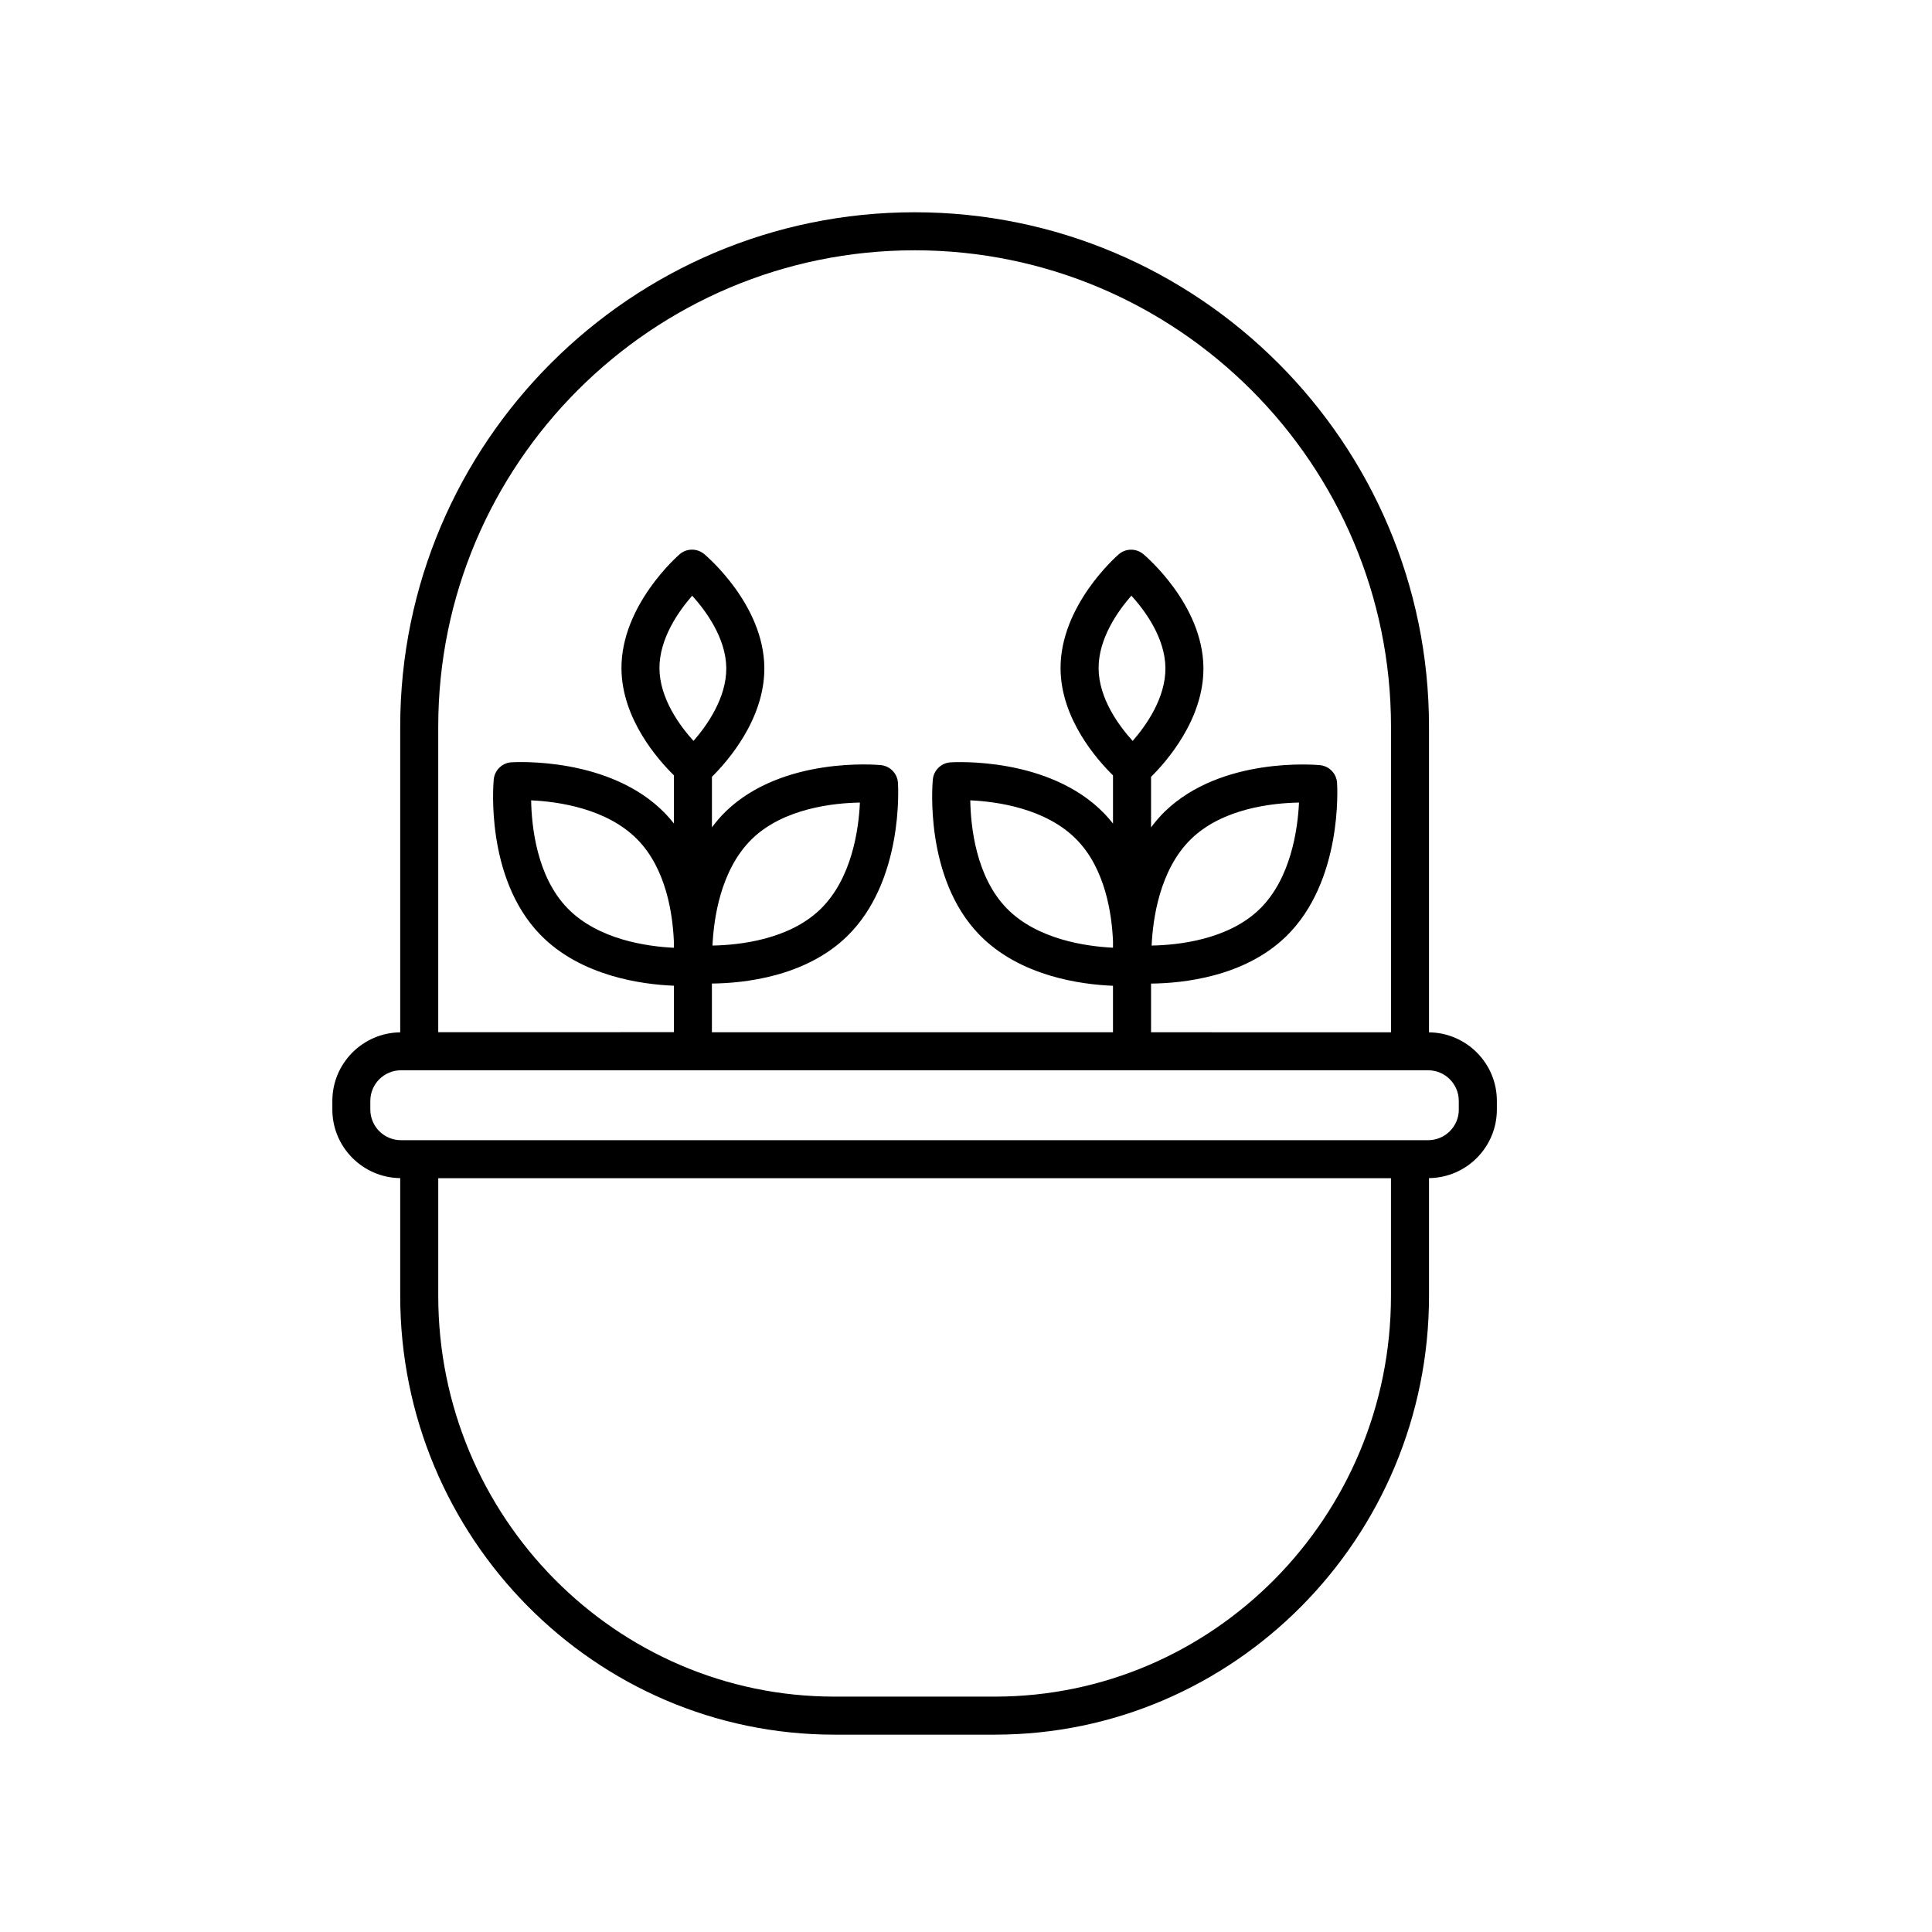
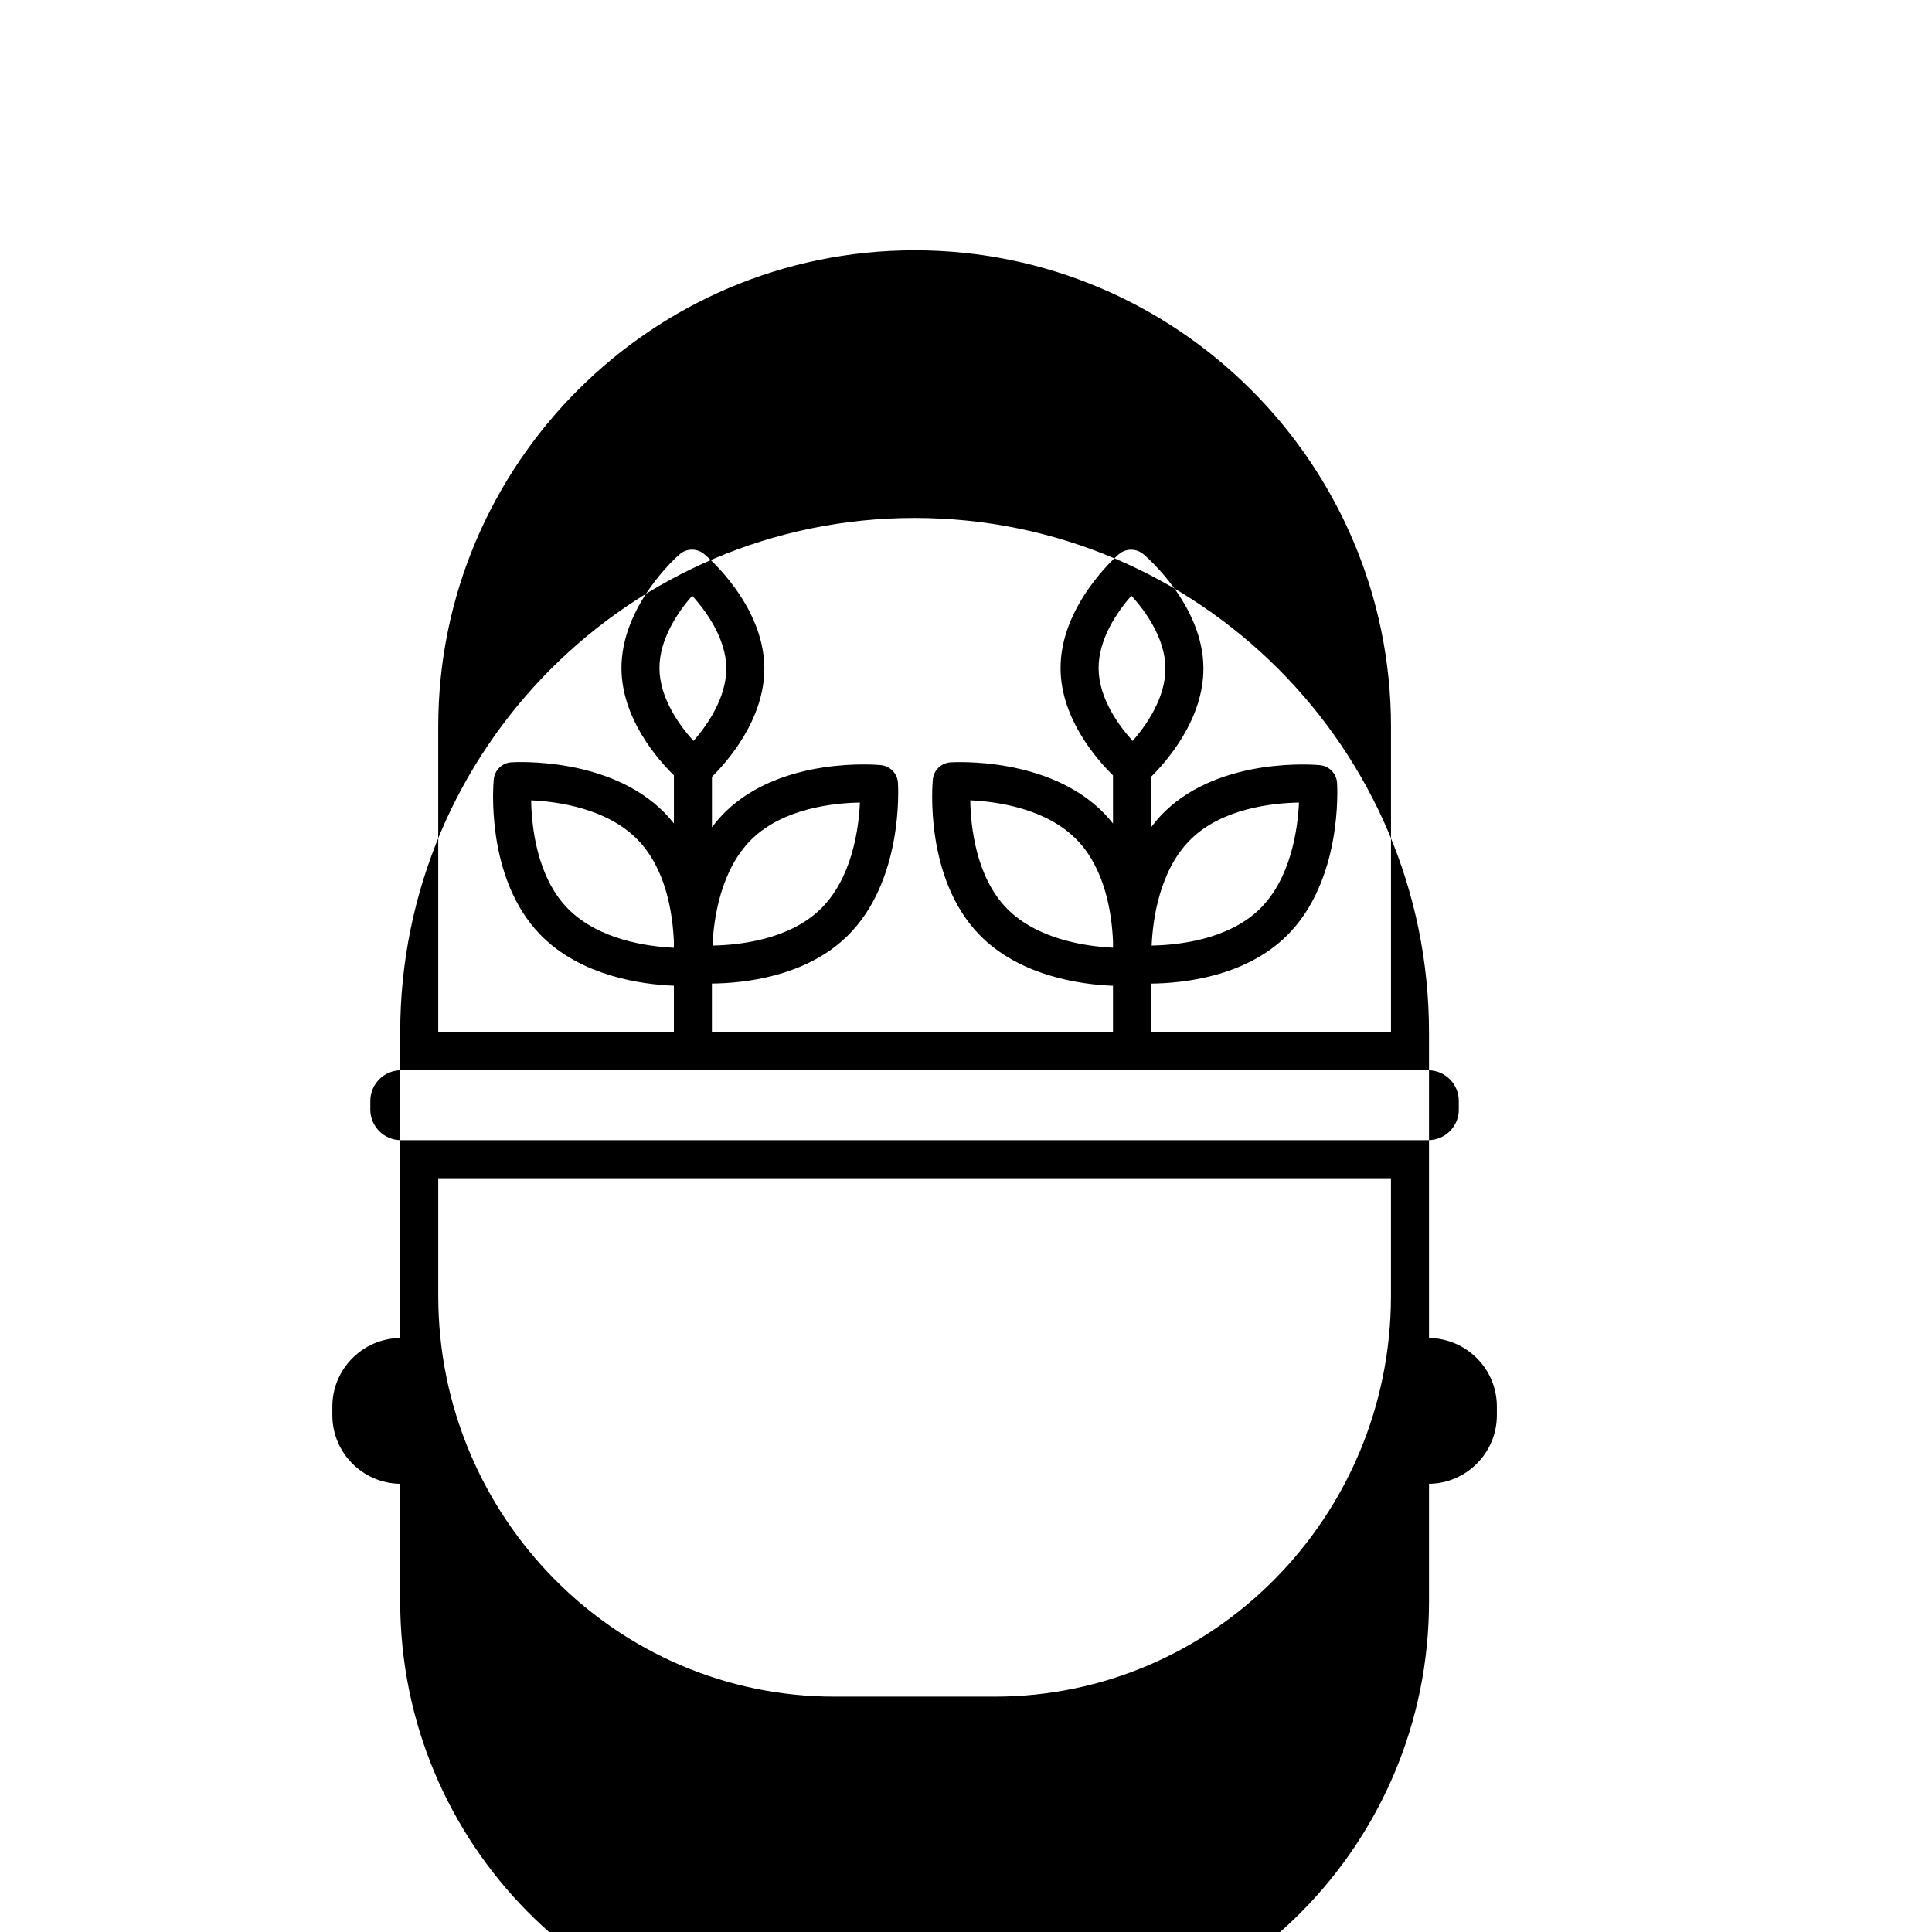
<svg xmlns="http://www.w3.org/2000/svg" fill="#000000" width="800px" height="800px" version="1.1" viewBox="144 144 512 512">
-   <path d="m522.7 417.58v-81.008c0-75.168-61.152-136.32-136.32-136.32s-136.32 61.152-136.32 136.32v81.008c-9.934 0.117-17.984 8.211-17.984 18.172v2.289c0 9.961 8.051 18.055 17.984 18.172v31.199c0 64.121 51.617 116.29 115.06 116.29h42.512c63.449 0 115.07-52.164 115.07-116.29v-31.199c9.934-0.117 17.984-8.211 17.984-18.172v-2.289c0.008-9.961-8.047-18.055-17.984-18.172zm-136.32-207.25c69.605 0 126.25 56.633 126.25 126.25v80.988l-63.59-0.004v-12.902c8.367-0.086 24.695-1.738 35.754-12.469 15.074-14.629 13.613-39.68 13.543-40.738-0.16-2.465-2.086-4.449-4.543-4.684-1.062-0.102-26.059-2.312-41.125 12.312-1.352 1.309-2.527 2.731-3.629 4.18v-13.391c3.914-3.863 14.008-15.168 13.879-28.938-0.145-16.707-15.285-29.543-15.926-30.086-1.91-1.582-4.664-1.566-6.531 0.059-0.637 0.551-15.547 13.652-15.402 30.359 0.117 13.238 9.629 24.027 13.898 28.215v12.766c-0.73-0.918-1.492-1.82-2.328-2.676-14.621-15.074-39.68-13.598-40.734-13.543-2.465 0.16-4.449 2.09-4.684 4.543-0.105 1.059-2.312 26.051 12.309 41.121 10.758 11.082 27.09 13.219 35.434 13.547v12.312h-106.29v-12.902c8.375-0.086 24.703-1.738 35.762-12.469 15.074-14.629 13.609-39.68 13.543-40.738-0.16-2.465-2.09-4.449-4.543-4.684-1.062-0.102-26.051-2.312-41.125 12.312-1.352 1.309-2.527 2.731-3.629 4.18v-13.391c3.914-3.863 14.008-15.168 13.887-28.938-0.152-16.707-15.289-29.543-15.93-30.086-1.91-1.582-4.672-1.566-6.531 0.059-0.637 0.551-15.547 13.652-15.402 30.359 0.121 13.238 9.629 24.027 13.898 28.215v12.762c-0.727-0.918-1.492-1.812-2.324-2.676-14.625-15.07-39.676-13.586-40.738-13.543-2.465 0.16-4.449 2.09-4.684 4.543-0.105 1.059-2.312 26.051 12.312 41.121 10.758 11.082 27.086 13.219 35.43 13.547v12.312l-62.453 0.004v-80.969c0-69.605 56.633-126.24 126.24-126.24zm52.578 184.82c-6.953-0.336-20.102-2.125-28.203-10.469-8.125-8.379-9.508-21.645-9.621-28.582 6.922 0.312 20.098 2.066 28.266 10.484 7.523 7.75 9.246 19.617 9.559 26.859l-0.004 1.707zm5.207-54.797c-3.629-4-8.953-11.227-9.023-19.176-0.07-7.957 5.129-15.266 8.688-19.324 3.629 4 8.949 11.219 9.02 19.172 0.066 7.949-5.129 15.262-8.684 19.328zm5.031 54.227c0.312-6.922 2.066-20.098 10.484-28.266 8.375-8.125 21.629-9.508 28.57-9.629-0.328 6.938-2.106 20.148-10.473 28.27-8.383 8.129-21.645 9.504-28.582 9.625zm-126.61 0.586c-6.938-0.324-20.051-2.09-28.199-10.484-8.133-8.379-9.512-21.645-9.629-28.582 6.922 0.312 20.102 2.066 28.27 10.484 7.512 7.75 9.238 19.609 9.551 26.848v1.734zm5.199-54.812c-3.629-4.004-8.949-11.227-9.023-19.176-0.07-7.945 5.125-15.25 8.676-19.316 3.629 4.016 8.957 11.262 9.035 19.16 0.062 7.949-5.133 15.258-8.688 19.332zm5.031 54.227c0.312-6.922 2.066-20.098 10.484-28.266 8.379-8.133 21.648-9.512 28.586-9.629-0.312 6.922-2.066 20.102-10.484 28.27-8.379 8.129-21.645 9.504-28.586 9.625zm74.816 199.04h-42.512c-57.887 0-104.98-47.645-104.98-106.21v-31.176h252.48v31.176c-0.004 58.559-47.102 106.21-104.99 106.21zm122.97-155.58c0 4.481-3.641 8.117-8.117 8.117h-272.23c-4.481 0-8.117-3.641-8.117-8.117v-2.289c0-4.481 3.641-8.117 8.117-8.117h272.22c4.481 0 8.117 3.641 8.117 8.117v2.289z" />
+   <path d="m522.7 417.58c0-75.168-61.152-136.32-136.32-136.32s-136.32 61.152-136.32 136.32v81.008c-9.934 0.117-17.984 8.211-17.984 18.172v2.289c0 9.961 8.051 18.055 17.984 18.172v31.199c0 64.121 51.617 116.29 115.06 116.29h42.512c63.449 0 115.07-52.164 115.07-116.29v-31.199c9.934-0.117 17.984-8.211 17.984-18.172v-2.289c0.008-9.961-8.047-18.055-17.984-18.172zm-136.32-207.25c69.605 0 126.25 56.633 126.25 126.25v80.988l-63.59-0.004v-12.902c8.367-0.086 24.695-1.738 35.754-12.469 15.074-14.629 13.613-39.68 13.543-40.738-0.16-2.465-2.086-4.449-4.543-4.684-1.062-0.102-26.059-2.312-41.125 12.312-1.352 1.309-2.527 2.731-3.629 4.18v-13.391c3.914-3.863 14.008-15.168 13.879-28.938-0.145-16.707-15.285-29.543-15.926-30.086-1.91-1.582-4.664-1.566-6.531 0.059-0.637 0.551-15.547 13.652-15.402 30.359 0.117 13.238 9.629 24.027 13.898 28.215v12.766c-0.73-0.918-1.492-1.82-2.328-2.676-14.621-15.074-39.68-13.598-40.734-13.543-2.465 0.16-4.449 2.09-4.684 4.543-0.105 1.059-2.312 26.051 12.309 41.121 10.758 11.082 27.09 13.219 35.434 13.547v12.312h-106.29v-12.902c8.375-0.086 24.703-1.738 35.762-12.469 15.074-14.629 13.609-39.68 13.543-40.738-0.16-2.465-2.09-4.449-4.543-4.684-1.062-0.102-26.051-2.312-41.125 12.312-1.352 1.309-2.527 2.731-3.629 4.18v-13.391c3.914-3.863 14.008-15.168 13.887-28.938-0.152-16.707-15.289-29.543-15.93-30.086-1.91-1.582-4.672-1.566-6.531 0.059-0.637 0.551-15.547 13.652-15.402 30.359 0.121 13.238 9.629 24.027 13.898 28.215v12.762c-0.727-0.918-1.492-1.812-2.324-2.676-14.625-15.07-39.676-13.586-40.738-13.543-2.465 0.16-4.449 2.09-4.684 4.543-0.105 1.059-2.312 26.051 12.312 41.121 10.758 11.082 27.086 13.219 35.43 13.547v12.312l-62.453 0.004v-80.969c0-69.605 56.633-126.24 126.24-126.24zm52.578 184.82c-6.953-0.336-20.102-2.125-28.203-10.469-8.125-8.379-9.508-21.645-9.621-28.582 6.922 0.312 20.098 2.066 28.266 10.484 7.523 7.75 9.246 19.617 9.559 26.859l-0.004 1.707zm5.207-54.797c-3.629-4-8.953-11.227-9.023-19.176-0.07-7.957 5.129-15.266 8.688-19.324 3.629 4 8.949 11.219 9.02 19.172 0.066 7.949-5.129 15.262-8.684 19.328zm5.031 54.227c0.312-6.922 2.066-20.098 10.484-28.266 8.375-8.125 21.629-9.508 28.57-9.629-0.328 6.938-2.106 20.148-10.473 28.27-8.383 8.129-21.645 9.504-28.582 9.625zm-126.61 0.586c-6.938-0.324-20.051-2.09-28.199-10.484-8.133-8.379-9.512-21.645-9.629-28.582 6.922 0.312 20.102 2.066 28.27 10.484 7.512 7.75 9.238 19.609 9.551 26.848v1.734zm5.199-54.812c-3.629-4.004-8.949-11.227-9.023-19.176-0.07-7.945 5.125-15.25 8.676-19.316 3.629 4.016 8.957 11.262 9.035 19.16 0.062 7.949-5.133 15.258-8.688 19.332zm5.031 54.227c0.312-6.922 2.066-20.098 10.484-28.266 8.379-8.133 21.648-9.512 28.586-9.629-0.312 6.922-2.066 20.102-10.484 28.27-8.379 8.129-21.645 9.504-28.586 9.625zm74.816 199.04h-42.512c-57.887 0-104.98-47.645-104.98-106.21v-31.176h252.48v31.176c-0.004 58.559-47.102 106.21-104.99 106.21zm122.97-155.58c0 4.481-3.641 8.117-8.117 8.117h-272.23c-4.481 0-8.117-3.641-8.117-8.117v-2.289c0-4.481 3.641-8.117 8.117-8.117h272.22c4.481 0 8.117 3.641 8.117 8.117v2.289z" />
</svg>